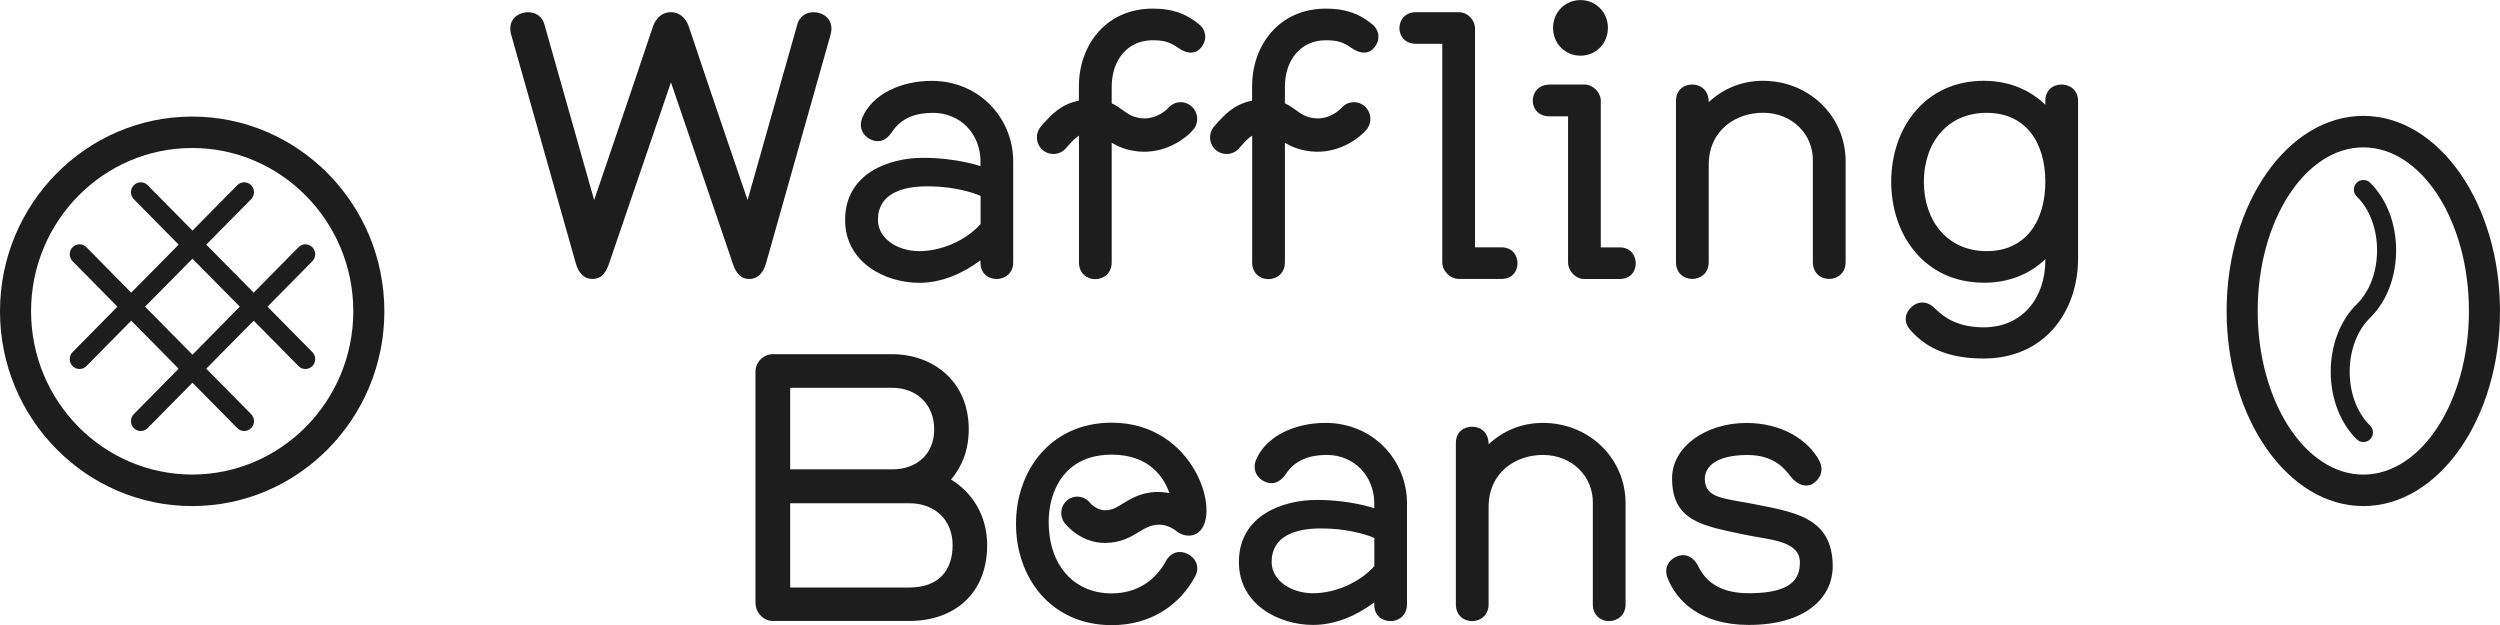
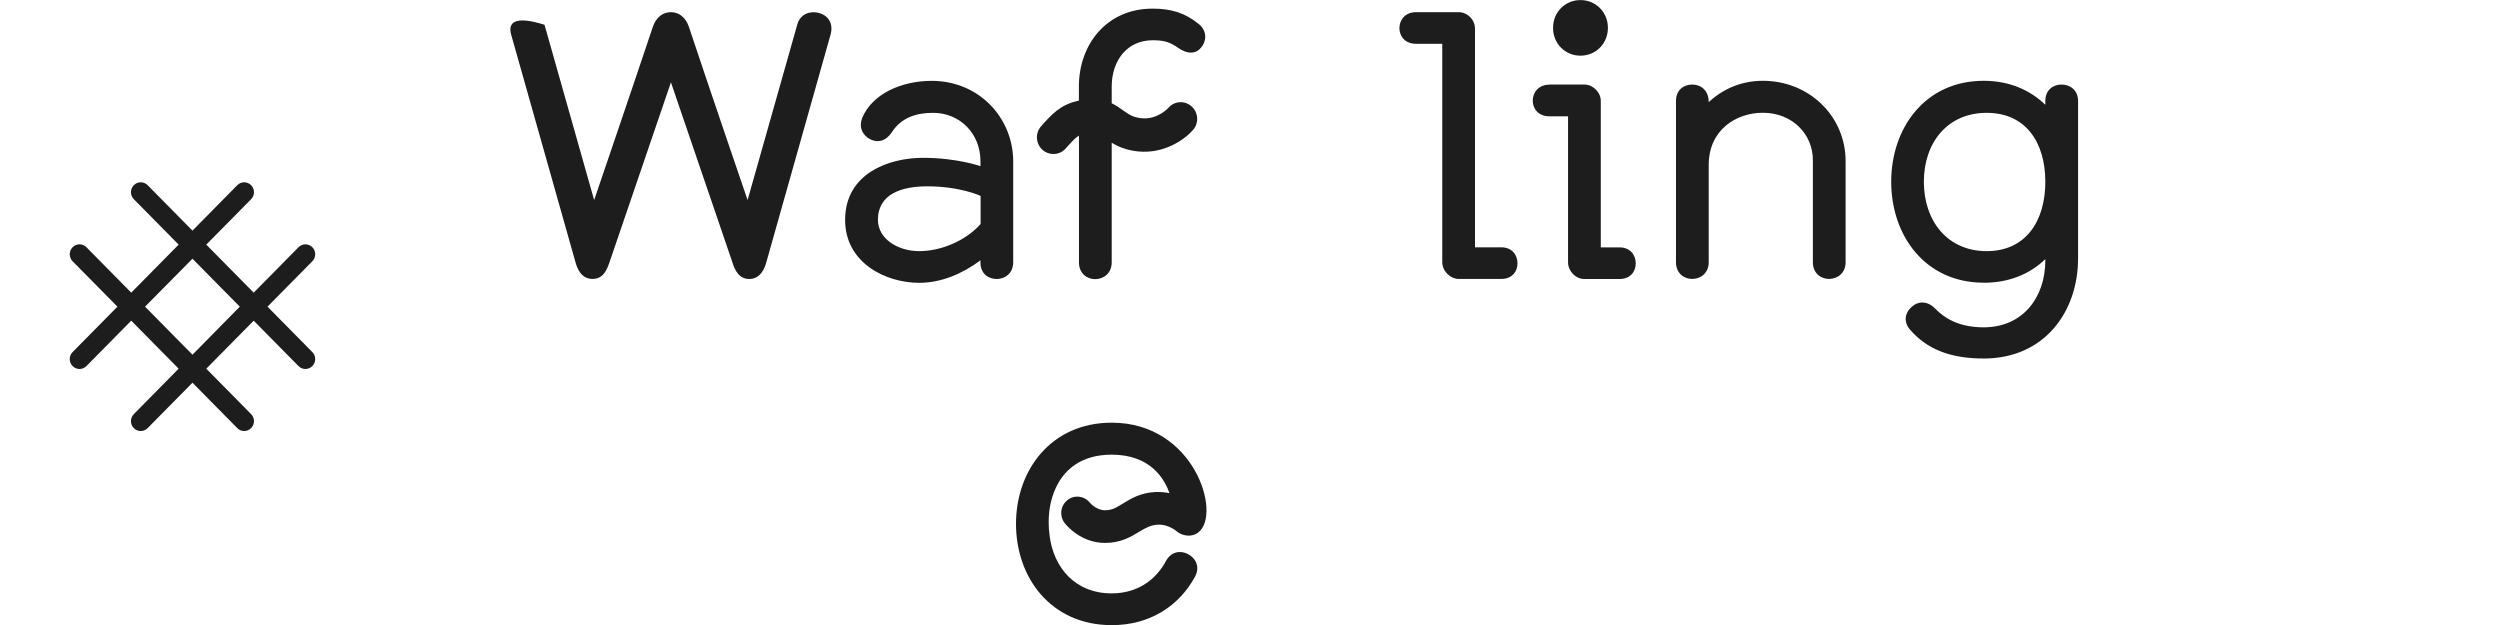
<svg xmlns="http://www.w3.org/2000/svg" width="240" height="60" viewBox="0 0 240 60" fill="none">
  <g clip-path="url(#clip0_1502_2296)">
-     <path d="M190.723 24.109C186.93 24.109 184.691 21.182 184.691 17.453C184.691 13.725 186.93 10.832 190.723 10.832C194.516 10.832 196.352 13.725 196.352 17.453C196.352 21.182 194.509 24.109 190.723 24.109ZM190.435 27.144C192.887 27.144 194.871 26.302 196.352 24.876V24.985C196.352 28.605 194.147 31.423 190.435 31.423C187.982 31.423 186.641 30.506 185.743 29.596C185.02 28.863 184.115 28.903 183.539 29.447C182.922 29.956 182.674 30.839 183.358 31.64C185.053 33.616 187.399 34.418 190.435 34.418C196.245 34.418 199.495 29.956 199.495 24.795V9.691C199.495 8.632 198.698 8.115 197.907 8.115C197.116 8.115 196.352 8.625 196.352 9.691V10.058C194.871 8.632 192.887 7.756 190.435 7.756C184.805 7.756 181.555 12.292 181.555 17.447C181.555 22.601 184.805 27.138 190.435 27.138M164.037 9.8C164.037 8.632 163.239 8.115 162.448 8.115C161.658 8.115 160.894 8.625 160.894 9.691V25.168C160.894 26.228 161.651 26.778 162.448 26.778C163.246 26.778 164.037 26.228 164.037 25.168V15.837C164.037 12.469 166.67 10.825 169.237 10.825C172.085 10.825 174.036 12.91 174.036 15.362V25.168C174.036 26.228 174.793 26.778 175.59 26.778C176.388 26.778 177.179 26.228 177.179 25.168V15.477C177.179 11.158 173.68 7.756 169.237 7.756C167.146 7.756 165.377 8.557 164.037 9.806M149.092 2.676C149.092 4.177 150.245 5.345 151.726 5.345C153.207 5.345 154.359 4.177 154.359 2.676C154.359 1.175 153.207 0.007 151.726 0.007C150.245 0.007 149.092 1.175 149.092 2.676ZM148.73 8.129C147.685 8.129 147.142 8.896 147.142 9.664C147.142 10.431 147.685 11.165 148.73 11.165H150.533V25.175C150.533 26.017 151.257 26.784 152.088 26.784H155.479C156.524 26.784 157.033 26.051 157.033 25.284C157.033 24.516 156.524 23.749 155.479 23.749H153.676V9.691C153.676 8.849 152.919 8.115 152.088 8.115H148.73V8.129ZM135.93 1.168C134.884 1.168 134.342 1.936 134.342 2.703C134.342 3.47 134.884 4.204 135.93 4.204H138.456V25.168C138.456 26.01 139.214 26.778 140.045 26.778H144.126C145.172 26.778 145.681 26.044 145.681 25.277C145.681 24.509 145.178 23.742 144.126 23.742H141.6V2.744C141.6 1.902 140.876 1.168 140.045 1.168H135.93ZM85.641 12.659C86.505 11.341 87.879 10.832 89.575 10.832C92.175 10.832 94.125 12.842 94.125 15.477V15.953C94.125 15.953 91.887 15.151 88.603 15.151C85.319 15.151 81.13 16.652 81.13 21.114C81.13 25.209 84.991 27.151 88.241 27.151C90.372 27.151 92.396 26.275 94.125 24.992V25.209C94.125 26.268 94.882 26.784 95.68 26.784C96.477 26.784 97.268 26.234 97.268 25.175V15.484C97.268 11.389 94.058 7.762 89.434 7.762C86.545 7.762 83.764 9.005 82.792 11.273C82.397 12.224 82.826 13.032 83.59 13.392C84.273 13.718 85.031 13.576 85.647 12.659M94.132 21.515C92.691 23.124 90.338 24.109 88.248 24.109C86.157 24.109 84.28 22.9 84.28 21.107C84.28 18.581 86.626 17.888 89.012 17.888C92.188 17.888 94.138 18.805 94.138 18.805V21.515H94.132ZM70.361 25.358C70.723 26.384 71.225 26.784 71.949 26.784C72.673 26.784 73.249 26.275 73.537 25.284L79.743 3.294C80.031 2.194 79.455 1.467 78.624 1.243C77.867 1.026 76.821 1.277 76.533 2.377L71.768 19.206C71.768 19.206 67.975 8.122 66.139 2.594C65.817 1.61 65.127 1.168 64.403 1.168C63.679 1.168 62.996 1.61 62.667 2.594C60.824 8.116 57.038 19.206 57.038 19.206L52.273 2.377C51.985 1.277 50.939 1.026 50.182 1.243C49.351 1.46 48.775 2.194 49.063 3.294L55.275 25.277C55.564 26.262 56.106 26.778 56.864 26.778C57.621 26.778 58.09 26.377 58.452 25.352L64.41 7.905L70.368 25.352L70.361 25.358Z" fill="#1D1D1D" />
-     <path d="M131.681 2.288C130.414 1.263 129.114 0.828 127.278 0.828C122.801 0.828 120.201 4.339 120.201 8.292V9.663C118.445 10.01 117.567 11.001 116.575 12.115C115.992 12.774 116.046 13.786 116.696 14.377C116.998 14.655 117.38 14.784 117.755 14.784C118.19 14.784 118.619 14.607 118.934 14.254C119.497 13.623 119.832 13.242 120.208 13.018V25.188C120.208 26.247 120.965 26.798 121.762 26.798C122.56 26.798 123.351 26.247 123.351 25.188V13.704C123.954 14.071 124.738 14.411 125.837 14.533C128.397 14.811 130.387 13.365 131.165 12.468C131.741 11.803 131.674 10.791 131.011 10.207C130.354 9.623 129.355 9.691 128.779 10.363C128.772 10.377 127.727 11.524 126.179 11.348C125.361 11.259 124.939 10.954 124.403 10.567C124.101 10.349 123.759 10.112 123.351 9.915V8.326C123.351 5.799 124.832 3.864 127.285 3.864C128.37 3.864 128.947 4.047 129.67 4.556C130.642 5.249 131.44 5.181 131.942 4.556C132.445 3.972 132.552 2.981 131.688 2.288" fill="#1D1D1D" />
+     <path d="M190.723 24.109C186.93 24.109 184.691 21.182 184.691 17.453C184.691 13.725 186.93 10.832 190.723 10.832C194.516 10.832 196.352 13.725 196.352 17.453C196.352 21.182 194.509 24.109 190.723 24.109ZM190.435 27.144C192.887 27.144 194.871 26.302 196.352 24.876V24.985C196.352 28.605 194.147 31.423 190.435 31.423C187.982 31.423 186.641 30.506 185.743 29.596C185.02 28.863 184.115 28.903 183.539 29.447C182.922 29.956 182.674 30.839 183.358 31.64C185.053 33.616 187.399 34.418 190.435 34.418C196.245 34.418 199.495 29.956 199.495 24.795V9.691C199.495 8.632 198.698 8.115 197.907 8.115C197.116 8.115 196.352 8.625 196.352 9.691V10.058C194.871 8.632 192.887 7.756 190.435 7.756C184.805 7.756 181.555 12.292 181.555 17.447C181.555 22.601 184.805 27.138 190.435 27.138M164.037 9.8C164.037 8.632 163.239 8.115 162.448 8.115C161.658 8.115 160.894 8.625 160.894 9.691V25.168C160.894 26.228 161.651 26.778 162.448 26.778C163.246 26.778 164.037 26.228 164.037 25.168V15.837C164.037 12.469 166.67 10.825 169.237 10.825C172.085 10.825 174.036 12.91 174.036 15.362V25.168C174.036 26.228 174.793 26.778 175.59 26.778C176.388 26.778 177.179 26.228 177.179 25.168V15.477C177.179 11.158 173.68 7.756 169.237 7.756C167.146 7.756 165.377 8.557 164.037 9.806M149.092 2.676C149.092 4.177 150.245 5.345 151.726 5.345C153.207 5.345 154.359 4.177 154.359 2.676C154.359 1.175 153.207 0.007 151.726 0.007C150.245 0.007 149.092 1.175 149.092 2.676ZM148.73 8.129C147.685 8.129 147.142 8.896 147.142 9.664C147.142 10.431 147.685 11.165 148.73 11.165H150.533V25.175C150.533 26.017 151.257 26.784 152.088 26.784H155.479C156.524 26.784 157.033 26.051 157.033 25.284C157.033 24.516 156.524 23.749 155.479 23.749H153.676V9.691C153.676 8.849 152.919 8.115 152.088 8.115H148.73V8.129ZM135.93 1.168C134.884 1.168 134.342 1.936 134.342 2.703C134.342 3.47 134.884 4.204 135.93 4.204H138.456V25.168C138.456 26.01 139.214 26.778 140.045 26.778H144.126C145.172 26.778 145.681 26.044 145.681 25.277C145.681 24.509 145.178 23.742 144.126 23.742H141.6V2.744C141.6 1.902 140.876 1.168 140.045 1.168H135.93ZM85.641 12.659C86.505 11.341 87.879 10.832 89.575 10.832C92.175 10.832 94.125 12.842 94.125 15.477V15.953C94.125 15.953 91.887 15.151 88.603 15.151C85.319 15.151 81.13 16.652 81.13 21.114C81.13 25.209 84.991 27.151 88.241 27.151C90.372 27.151 92.396 26.275 94.125 24.992V25.209C94.125 26.268 94.882 26.784 95.68 26.784C96.477 26.784 97.268 26.234 97.268 25.175V15.484C97.268 11.389 94.058 7.762 89.434 7.762C86.545 7.762 83.764 9.005 82.792 11.273C82.397 12.224 82.826 13.032 83.59 13.392C84.273 13.718 85.031 13.576 85.647 12.659M94.132 21.515C92.691 23.124 90.338 24.109 88.248 24.109C86.157 24.109 84.28 22.9 84.28 21.107C84.28 18.581 86.626 17.888 89.012 17.888C92.188 17.888 94.138 18.805 94.138 18.805V21.515H94.132ZM70.361 25.358C70.723 26.384 71.225 26.784 71.949 26.784C72.673 26.784 73.249 26.275 73.537 25.284L79.743 3.294C80.031 2.194 79.455 1.467 78.624 1.243C77.867 1.026 76.821 1.277 76.533 2.377L71.768 19.206C71.768 19.206 67.975 8.122 66.139 2.594C65.817 1.61 65.127 1.168 64.403 1.168C63.679 1.168 62.996 1.61 62.667 2.594C60.824 8.116 57.038 19.206 57.038 19.206L52.273 2.377C49.351 1.46 48.775 2.194 49.063 3.294L55.275 25.277C55.564 26.262 56.106 26.778 56.864 26.778C57.621 26.778 58.09 26.377 58.452 25.352L64.41 7.905L70.368 25.352L70.361 25.358Z" fill="#1D1D1D" />
    <path d="M115.054 2.288C113.788 1.263 112.488 0.828 110.651 0.828C106.175 0.828 103.574 4.339 103.574 8.292V9.663C101.819 10.01 100.941 11.001 99.949 12.115C99.366 12.774 99.419 13.786 100.069 14.377C100.371 14.655 100.753 14.784 101.128 14.784C101.564 14.784 101.993 14.607 102.308 14.254C102.871 13.623 103.206 13.242 103.581 13.018V25.188C103.581 26.247 104.338 26.798 105.136 26.798C105.933 26.798 106.724 26.247 106.724 25.188V13.704C107.327 14.071 108.111 14.411 109.211 14.533C111.771 14.811 113.761 13.365 114.538 12.468C115.115 11.803 115.048 10.791 114.384 10.207C113.727 9.623 112.729 9.691 112.153 10.363C112.146 10.377 111.1 11.524 109.552 11.348C108.735 11.259 108.313 10.954 107.776 10.567C107.475 10.349 107.133 10.112 106.724 9.915V8.326C106.724 5.799 108.205 3.864 110.658 3.864C111.744 3.864 112.32 4.047 113.044 4.556C114.016 5.249 114.813 5.181 115.316 4.556C115.818 3.972 115.926 2.981 115.061 2.288" fill="#1D1D1D" />
-     <path d="M163.018 54.329C162.509 53.344 161.718 53.12 160.994 53.412C160.237 53.704 159.694 54.512 160.089 55.497C160.92 57.616 163.159 59.993 167.89 59.993C173.272 59.993 175.939 57.432 175.939 54.363C175.939 49.534 172.038 49.134 168.031 48.325C165.538 47.85 163.661 47.816 163.661 45.983C163.661 44.848 164.673 43.68 167.776 43.68C170.336 43.68 171.388 45.072 171.857 45.691C172.508 46.533 173.298 46.825 173.989 46.458C174.672 46.057 175.141 45.249 174.672 44.264C173.553 42.145 170.953 40.604 167.669 40.604C163.735 40.604 160.518 42.906 160.518 45.908C160.518 50.078 163.514 50.478 167.448 51.32C169.827 51.83 172.789 51.87 172.789 53.989C172.789 55.599 171.958 56.95 167.877 56.95C164.486 56.95 163.474 55.232 163.005 54.315M142.906 42.648C142.906 41.48 142.115 40.964 141.318 40.964C140.52 40.964 139.763 41.473 139.763 42.539V58.017C139.763 59.076 140.52 59.626 141.318 59.626C142.115 59.626 142.906 59.076 142.906 58.017V48.685C142.906 45.317 145.54 43.674 148.107 43.674C150.955 43.674 152.912 45.758 152.912 48.21V58.017C152.912 59.076 153.669 59.626 154.467 59.626C155.264 59.626 156.055 59.076 156.055 58.017V48.319C156.055 43.999 152.557 40.597 148.113 40.597C146.023 40.597 144.253 41.398 142.913 42.648M123.445 45.5C124.309 44.183 125.683 43.674 127.379 43.674C129.979 43.674 131.929 45.684 131.929 48.319V48.794C131.929 48.794 129.691 47.993 126.407 47.993C123.123 47.993 118.934 49.494 118.934 53.955C118.934 58.05 122.795 59.993 126.045 59.993C128.176 59.993 130.2 59.117 131.929 57.833V58.05C131.929 59.11 132.686 59.626 133.484 59.626C134.281 59.626 135.072 59.076 135.072 58.017V48.319C135.072 44.224 131.862 40.597 127.238 40.597C124.349 40.597 121.568 41.84 120.596 44.108C120.201 45.059 120.63 45.867 121.394 46.227C122.077 46.553 122.835 46.41 123.451 45.494M131.936 54.349C130.495 55.959 128.142 56.95 126.052 56.95C123.961 56.95 122.077 55.742 122.077 53.949C122.077 51.422 124.423 50.73 126.809 50.73C129.985 50.73 131.936 51.646 131.936 51.646V54.356V54.349ZM75.856 45.059V37.229H85.641C88.026 37.229 89.682 38.838 89.682 41.215C89.682 43.592 88.02 45.059 85.641 45.059H75.856ZM75.856 48.312H87.303C89.722 48.312 91.451 49.888 91.451 52.339C91.451 54.791 90.077 56.4 87.303 56.4H75.856V48.312ZM72.532 57.894C72.532 58.811 73.289 59.612 74.194 59.612H87.296C91.625 59.612 94.768 56.977 94.768 52.332C94.768 49.439 93.287 47.246 91.303 46.037C92.349 44.794 92.999 43.218 92.999 41.208C92.999 36.597 89.568 34.003 85.634 34.003H74.187C73.283 34.003 72.525 34.77 72.525 35.687V57.894H72.532Z" fill="#1D1D1D" />
    <path d="M110.913 47.233C109.485 47.3 108.554 47.878 107.796 48.34C107.173 48.727 106.758 48.985 106.081 48.985C105.256 48.985 104.66 48.299 104.626 48.258C104.097 47.592 103.132 47.477 102.469 48.014C101.798 48.55 101.684 49.535 102.207 50.214C102.361 50.411 103.755 52.122 106.081 52.122C107.622 52.122 108.607 51.511 109.405 51.022C109.995 50.662 110.517 50.397 111.154 50.37C112.246 50.316 113.037 51.069 113.037 51.069C113.613 51.484 114.485 51.586 115.061 51.09C117.286 49.345 114.679 40.577 106.731 40.577C100.907 40.577 97.536 45.127 97.536 50.295C97.536 55.463 100.9 60.014 106.731 60.014C110.423 60.014 113.211 58.146 114.726 55.355C115.235 54.404 114.766 53.555 114.036 53.188C113.345 52.822 112.441 52.93 111.938 53.847C111 55.606 109.257 56.964 106.724 56.964C103.212 56.964 101.148 54.506 100.753 51.389H100.76C100.699 50.981 100.673 50.56 100.673 50.119C100.673 48.74 100.981 47.477 101.564 46.431C102.281 45.134 103.755 43.647 106.724 43.647C110.437 43.647 111.791 45.962 112.266 47.341C111.851 47.26 111.395 47.212 110.913 47.233Z" fill="#1D1D1D" />
-     <path d="M18.45 14.207C9.918 14.207 2.982 21.235 2.982 29.881C2.982 38.526 9.918 45.555 18.45 45.555C26.981 45.555 33.917 38.519 33.917 29.881C33.917 21.242 26.974 14.207 18.45 14.207ZM18.45 48.584C8.277 48.584 0 40.197 0 29.887C0 19.578 8.277 11.191 18.45 11.191C28.623 11.191 36.899 19.578 36.899 29.887C36.899 40.197 28.623 48.584 18.45 48.584Z" fill="#1D1D1D" />
    <path d="M18.477 34.051L13.926 29.44L18.477 24.835L23.02 29.44L18.477 34.051ZM25.681 29.44L29.983 25.08C30.352 24.706 30.352 24.108 29.983 23.735C29.615 23.361 29.025 23.361 28.656 23.735L24.354 28.095L19.803 23.484L24.106 19.124C24.475 18.75 24.475 18.153 24.106 17.779C23.737 17.406 23.148 17.406 22.779 17.779L18.477 22.139L14.174 17.779C13.806 17.406 13.216 17.406 12.847 17.779C12.479 18.153 12.479 18.75 12.847 19.124L17.15 23.484L12.599 28.095L8.297 23.735C7.928 23.361 7.338 23.361 6.97 23.735C6.601 24.108 6.601 24.706 6.97 25.08L11.272 29.44L6.97 33.8C6.601 34.173 6.601 34.771 6.97 35.144C7.151 35.328 7.392 35.423 7.633 35.423C7.875 35.423 8.116 35.328 8.297 35.144L12.599 30.784L17.15 35.395L12.847 39.755C12.479 40.129 12.479 40.727 12.847 41.1C13.028 41.283 13.269 41.379 13.511 41.379C13.752 41.379 13.993 41.283 14.174 41.1L18.477 36.74L22.779 41.1C22.96 41.283 23.201 41.379 23.442 41.379C23.684 41.379 23.925 41.283 24.106 41.1C24.475 40.727 24.475 40.129 24.106 39.755L19.803 35.395L24.354 30.784L28.656 35.144C28.837 35.328 29.079 35.423 29.32 35.423C29.561 35.423 29.802 35.328 29.983 35.144C30.352 34.771 30.352 34.173 29.983 33.8L25.681 29.44Z" fill="#1D1D1D" />
-     <path d="M226.878 14.146C221.289 14.146 216.739 21.195 216.739 29.854C216.739 38.513 221.289 45.562 226.878 45.562C232.467 45.562 237.018 38.513 237.018 29.854C237.018 21.195 232.467 14.146 226.878 14.146ZM226.878 48.584C219.647 48.584 213.756 40.183 213.756 29.854C213.756 19.525 219.64 11.124 226.878 11.124C234.116 11.124 240 19.525 240 29.854C240 40.183 234.116 48.584 226.878 48.584Z" fill="#1D1D1D" />
-     <path d="M225.571 35.68C225.571 33.616 226.282 31.735 227.522 30.519C229.117 28.957 230.028 26.594 230.028 24.027C230.028 21.46 229.117 19.096 227.522 17.534C227.347 17.365 227.126 17.276 226.885 17.276C226.63 17.276 226.402 17.378 226.228 17.562C226.061 17.738 225.967 17.976 225.973 18.22C225.973 18.465 226.074 18.696 226.255 18.872C227.495 20.088 228.198 21.969 228.198 24.034C228.198 26.098 227.488 27.979 226.255 29.195C224.66 30.757 223.749 33.127 223.749 35.687C223.749 38.248 224.66 40.618 226.255 42.18C226.429 42.349 226.65 42.438 226.892 42.438C227.133 42.438 227.374 42.336 227.548 42.159C227.716 41.983 227.81 41.745 227.803 41.501C227.803 41.249 227.703 41.025 227.522 40.849C226.282 39.633 225.571 37.752 225.571 35.687" fill="#1D1D1D" />
  </g>
  <defs>
    <clipPath id="clip0_1502_2296">
      <rect width="240" height="60" fill="white" />
    </clipPath>
  </defs>
</svg>